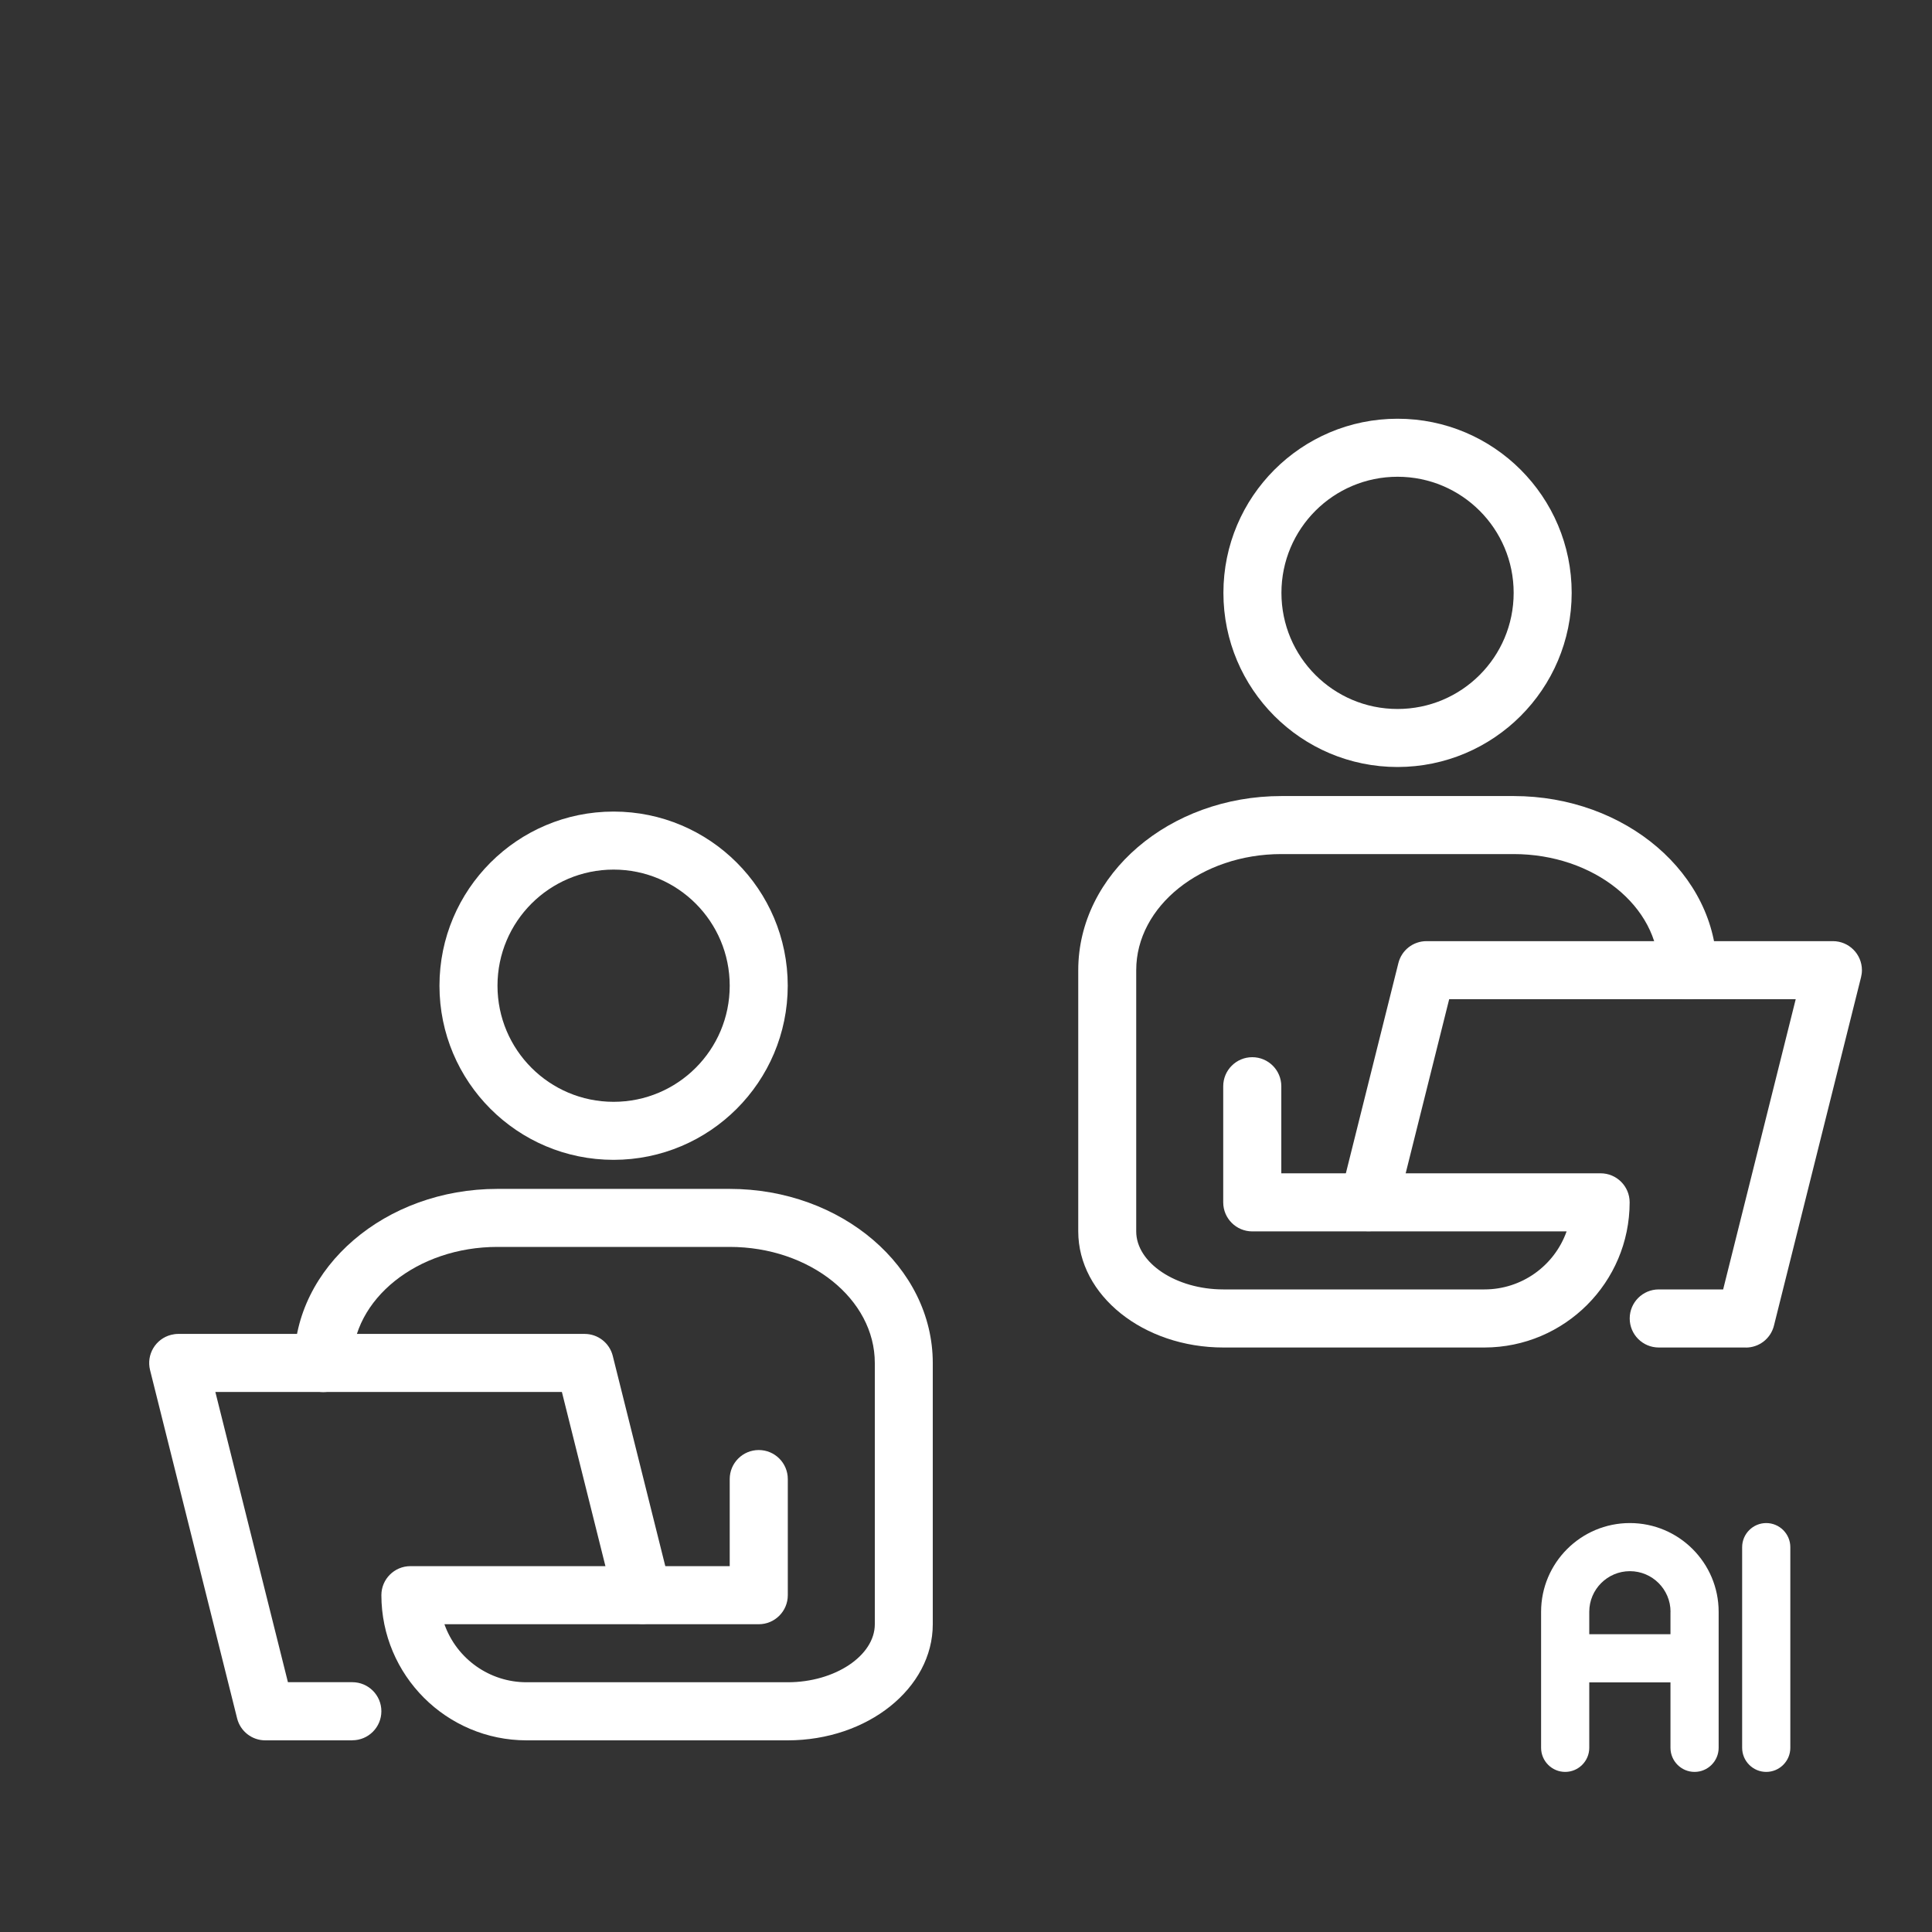
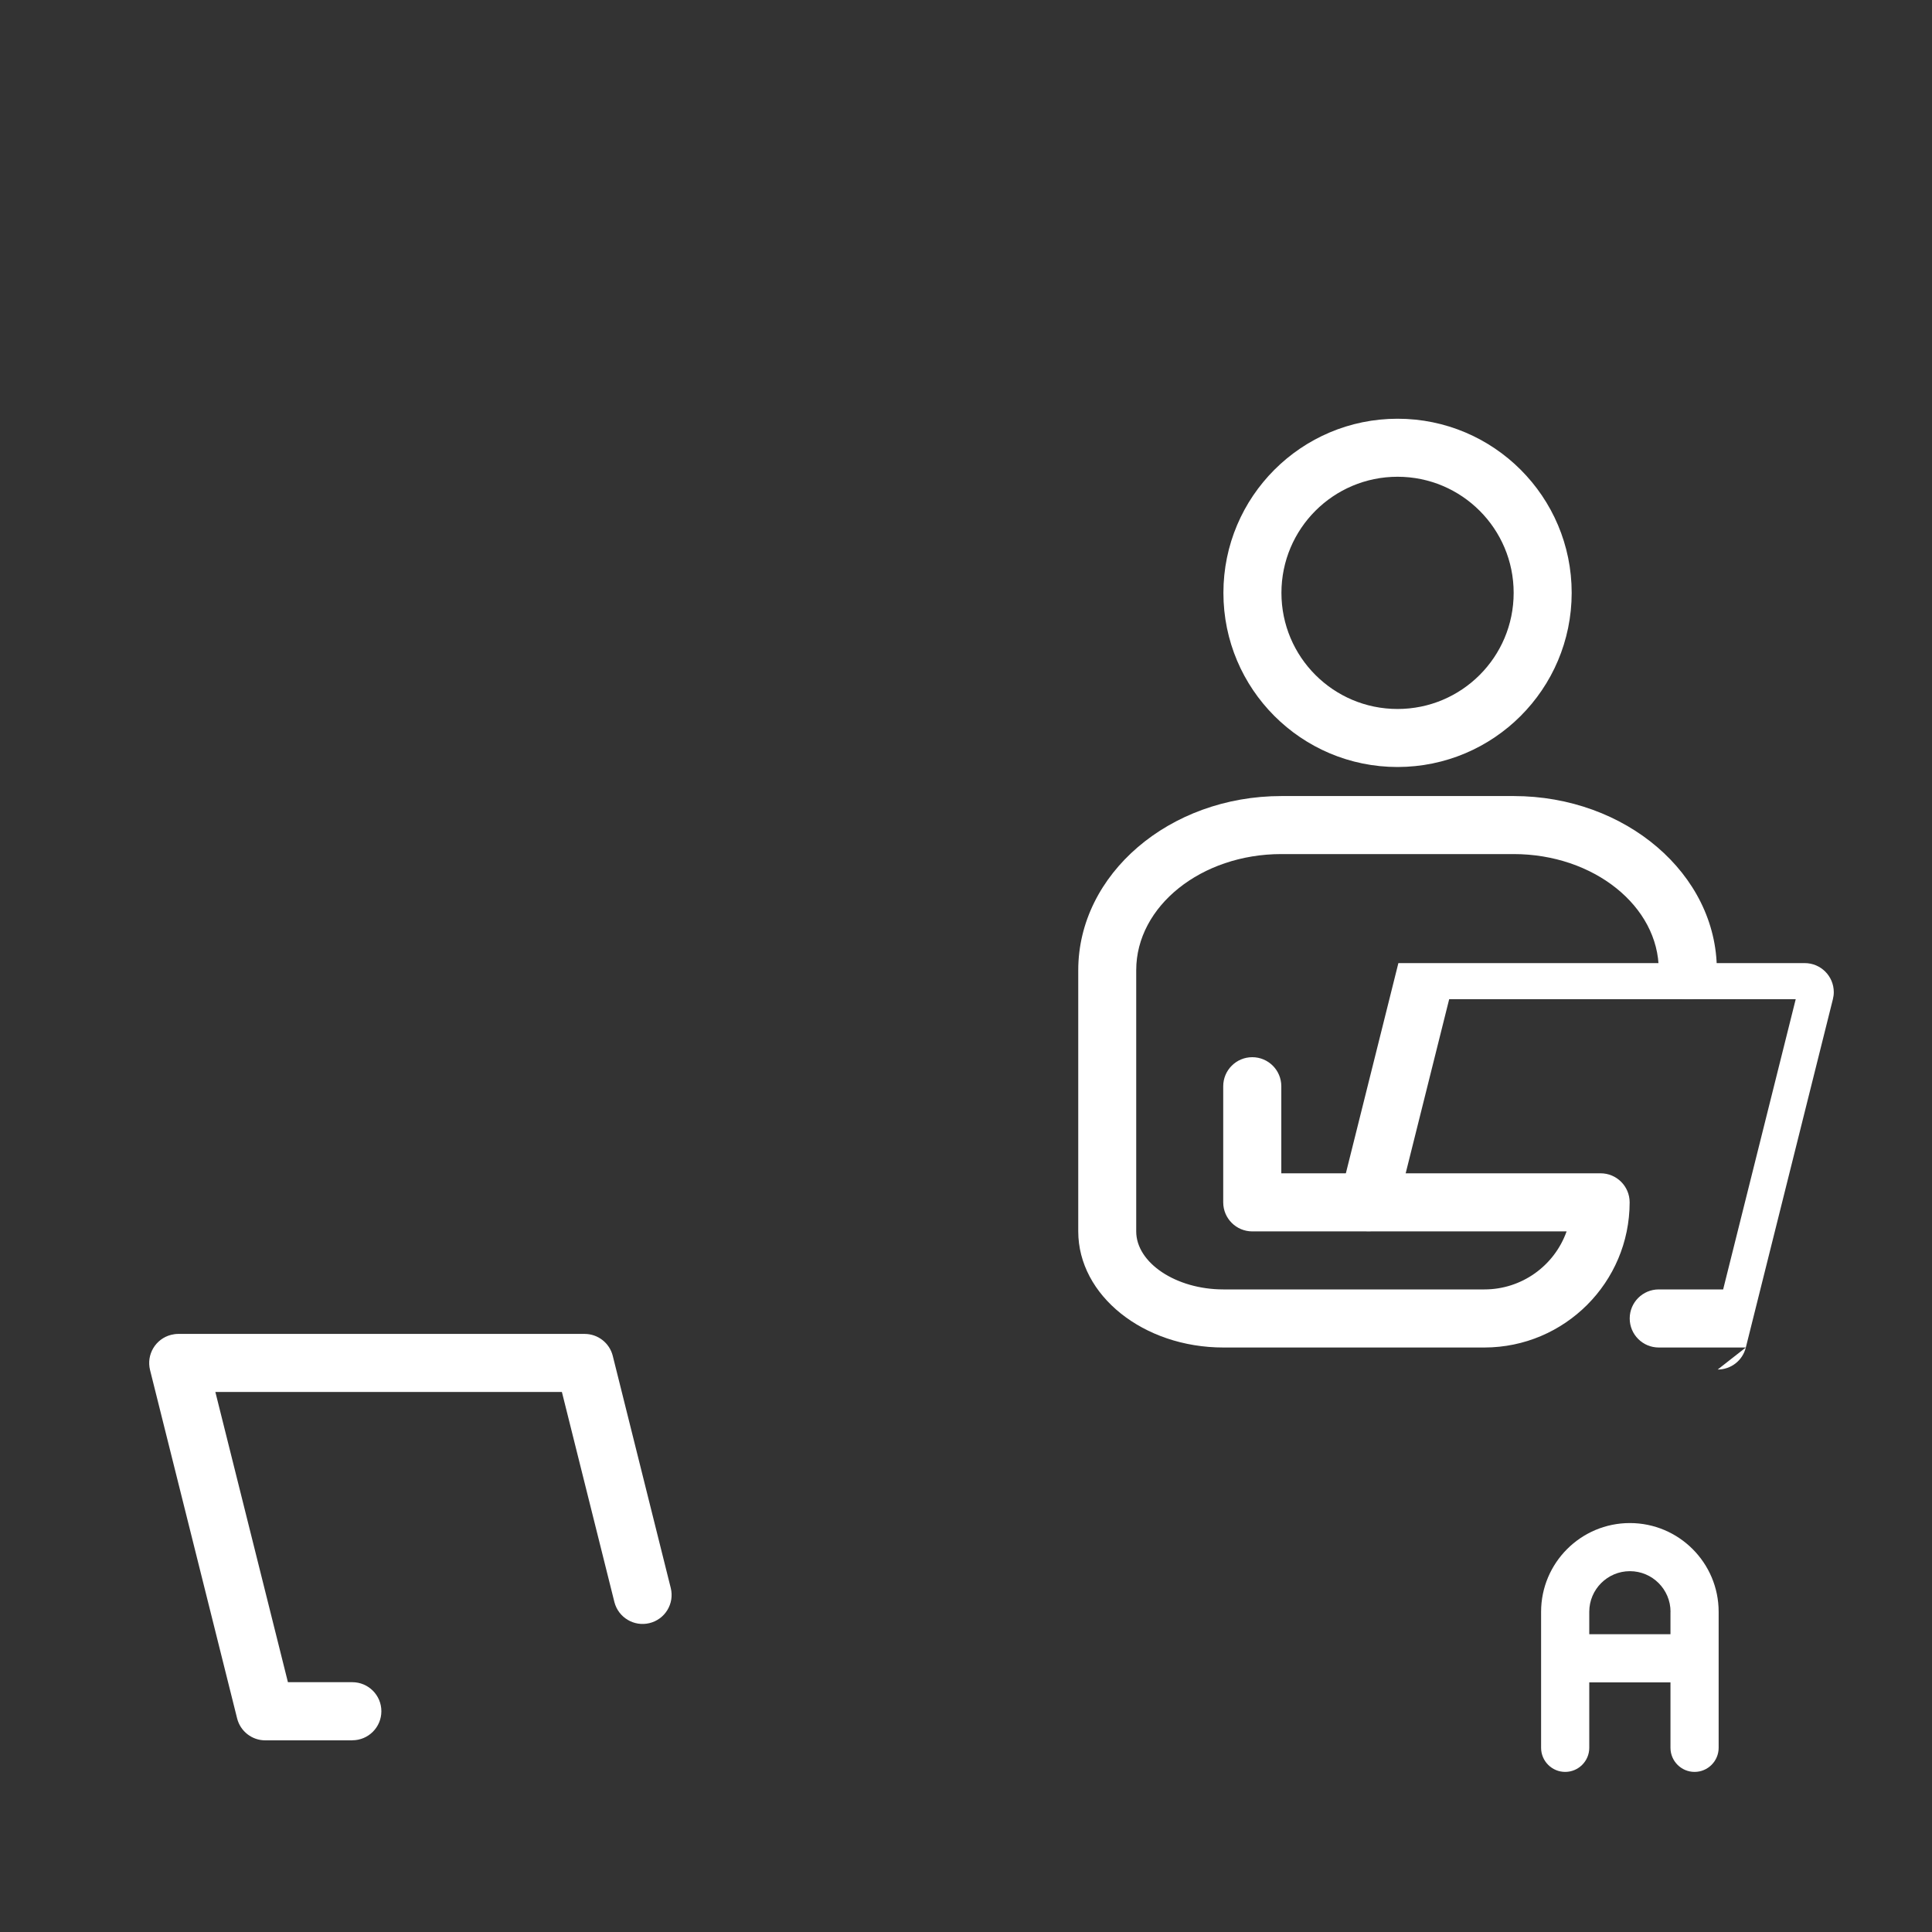
<svg xmlns="http://www.w3.org/2000/svg" id="Layer_1" viewBox="0 0 300 300">
  <rect x="0" y="0" width="300" height="300" fill="#333333" stroke="none" />
  <defs>
    <style>.cls-1{fill:#fff;stroke-width:0px;}</style>
  </defs>
-   <path class="cls-1" d="M271.09,209.24h-13.52c-2.49,0-4.51-2.02-4.51-4.51s2.02-4.51,4.51-4.51h10l11.27-45.07h-53.81l-8.16,32.65c-.62,2.41-3.08,3.86-5.49,3.24-2.39-.62-3.83-3.03-3.25-5.43l9.01-36.06c.5-2.01,2.3-3.41,4.37-3.41h63.1c2.49,0,4.51,2.02,4.51,4.51,0,.37-.05.74-.14,1.1l-13.52,54.09c-.5,2.01-2.3,3.41-4.37,3.41Z" />
+   <path class="cls-1" d="M271.09,209.24h-13.52c-2.49,0-4.51-2.02-4.51-4.51s2.02-4.51,4.51-4.51h10l11.27-45.07h-53.81l-8.16,32.65c-.62,2.41-3.08,3.86-5.49,3.24-2.39-.62-3.83-3.03-3.25-5.43l9.01-36.06h63.1c2.49,0,4.51,2.02,4.51,4.51,0,.37-.05.74-.14,1.1l-13.52,54.09c-.5,2.01-2.3,3.41-4.37,3.41Z" />
  <path class="cls-1" d="M217.01,119.1c-14.94,0-27.04-12.11-27.04-27.04s12.11-27.04,27.04-27.04,27.04,12.11,27.04,27.04c-.01,14.93-12.11,27.03-27.04,27.04ZM217.01,74.03c-9.96,0-18.03,8.07-18.03,18.03s8.07,18.03,18.03,18.03,18.03-8.07,18.03-18.03-8.07-18.03-18.03-18.03Z" />
  <path class="cls-1" d="M230.53,209.24h-40.56c-12.43,0-22.54-8.09-22.54-18.03v-40.56c0-14.91,14.16-27.04,31.55-27.04h36.06c17.39,0,31.55,12.13,31.55,27.04,0,2.49-2.02,4.51-4.51,4.51s-4.51-2.02-4.51-4.51c0-9.94-10.11-18.03-22.54-18.03h-36.06c-12.43,0-22.54,8.09-22.54,18.03v40.56c0,4.89,6.19,9.01,13.52,9.01h40.56c5.73,0,10.83-3.62,12.75-9.01h-48.81c-2.49,0-4.51-2.02-4.51-4.51v-18.03c0-2.49,2.02-4.51,4.51-4.51s4.51,2.02,4.51,4.51v13.52h49.58c2.49,0,4.51,2.02,4.51,4.51-.01,12.44-10.1,22.52-22.54,22.54Z" />
  <path class="cls-1" d="M54.71,270.24h-13.52c-2.07,0-3.87-1.41-4.37-3.41l-13.52-54.09c-.6-2.41.86-4.86,3.28-5.47.36-.09.73-.14,1.1-.14h63.1c2.07,0,3.87,1.41,4.37,3.41l9.01,36.06c.59,2.42-.9,4.86-3.32,5.44-2.39.58-4.81-.87-5.43-3.25l-8.16-32.65h-53.81l11.27,45.07h10c2.49,0,4.51,2.02,4.51,4.51s-2.02,4.51-4.51,4.51Z" />
-   <path class="cls-1" d="M95.28,180.1c-14.94,0-27.04-12.11-27.04-27.04s12.11-27.04,27.04-27.04,27.04,12.11,27.04,27.04c-.01,14.93-12.11,27.03-27.04,27.04ZM95.28,135.03c-9.96,0-18.03,8.07-18.03,18.03s8.07,18.03,18.03,18.03,18.03-8.07,18.03-18.03-8.07-18.03-18.03-18.03Z" />
-   <path class="cls-1" d="M122.32,270.24h-40.56c-12.44-.01-22.52-10.1-22.54-22.54,0-2.49,2.02-4.51,4.51-4.51h49.58v-13.52c0-2.49,2.02-4.51,4.51-4.51s4.51,2.02,4.51,4.51v18.03c0,2.49-2.02,4.51-4.51,4.51h-48.81c1.92,5.4,7.02,9.01,12.75,9.01h40.56c7.33,0,13.52-4.13,13.52-9.01v-40.56c0-9.94-10.11-18.03-22.54-18.03h-36.06c-12.43,0-22.54,8.09-22.54,18.03,0,2.49-2.02,4.51-4.51,4.51s-4.51-2.02-4.51-4.51c0-14.91,14.16-27.04,31.55-27.04h36.06c17.39,0,31.55,12.13,31.55,27.04v40.56c0,9.94-10.11,18.03-22.54,18.03Z" />
  <path class="cls-1" d="M253.08,236.5c-7.6,0-13.78,6.18-13.78,13.78v21.12c0,2.06,1.68,3.74,3.74,3.74s3.74-1.68,3.74-3.74v-10.16h12.61v10.16c0,2.06,1.68,3.74,3.74,3.74s3.74-1.68,3.74-3.74v-21.12c0-7.6-6.18-13.78-13.78-13.78ZM259.39,250.28v3.48h-12.61v-3.48c0-3.48,2.83-6.31,6.31-6.31s6.31,2.83,6.31,6.31Z" />
-   <path class="cls-1" d="M274.26,236.5c-2.06,0-3.74,1.68-3.74,3.74v31.16c0,2.06,1.68,3.74,3.74,3.74s3.74-1.68,3.74-3.74v-31.16c0-2.06-1.68-3.74-3.74-3.74Z" />
</svg>